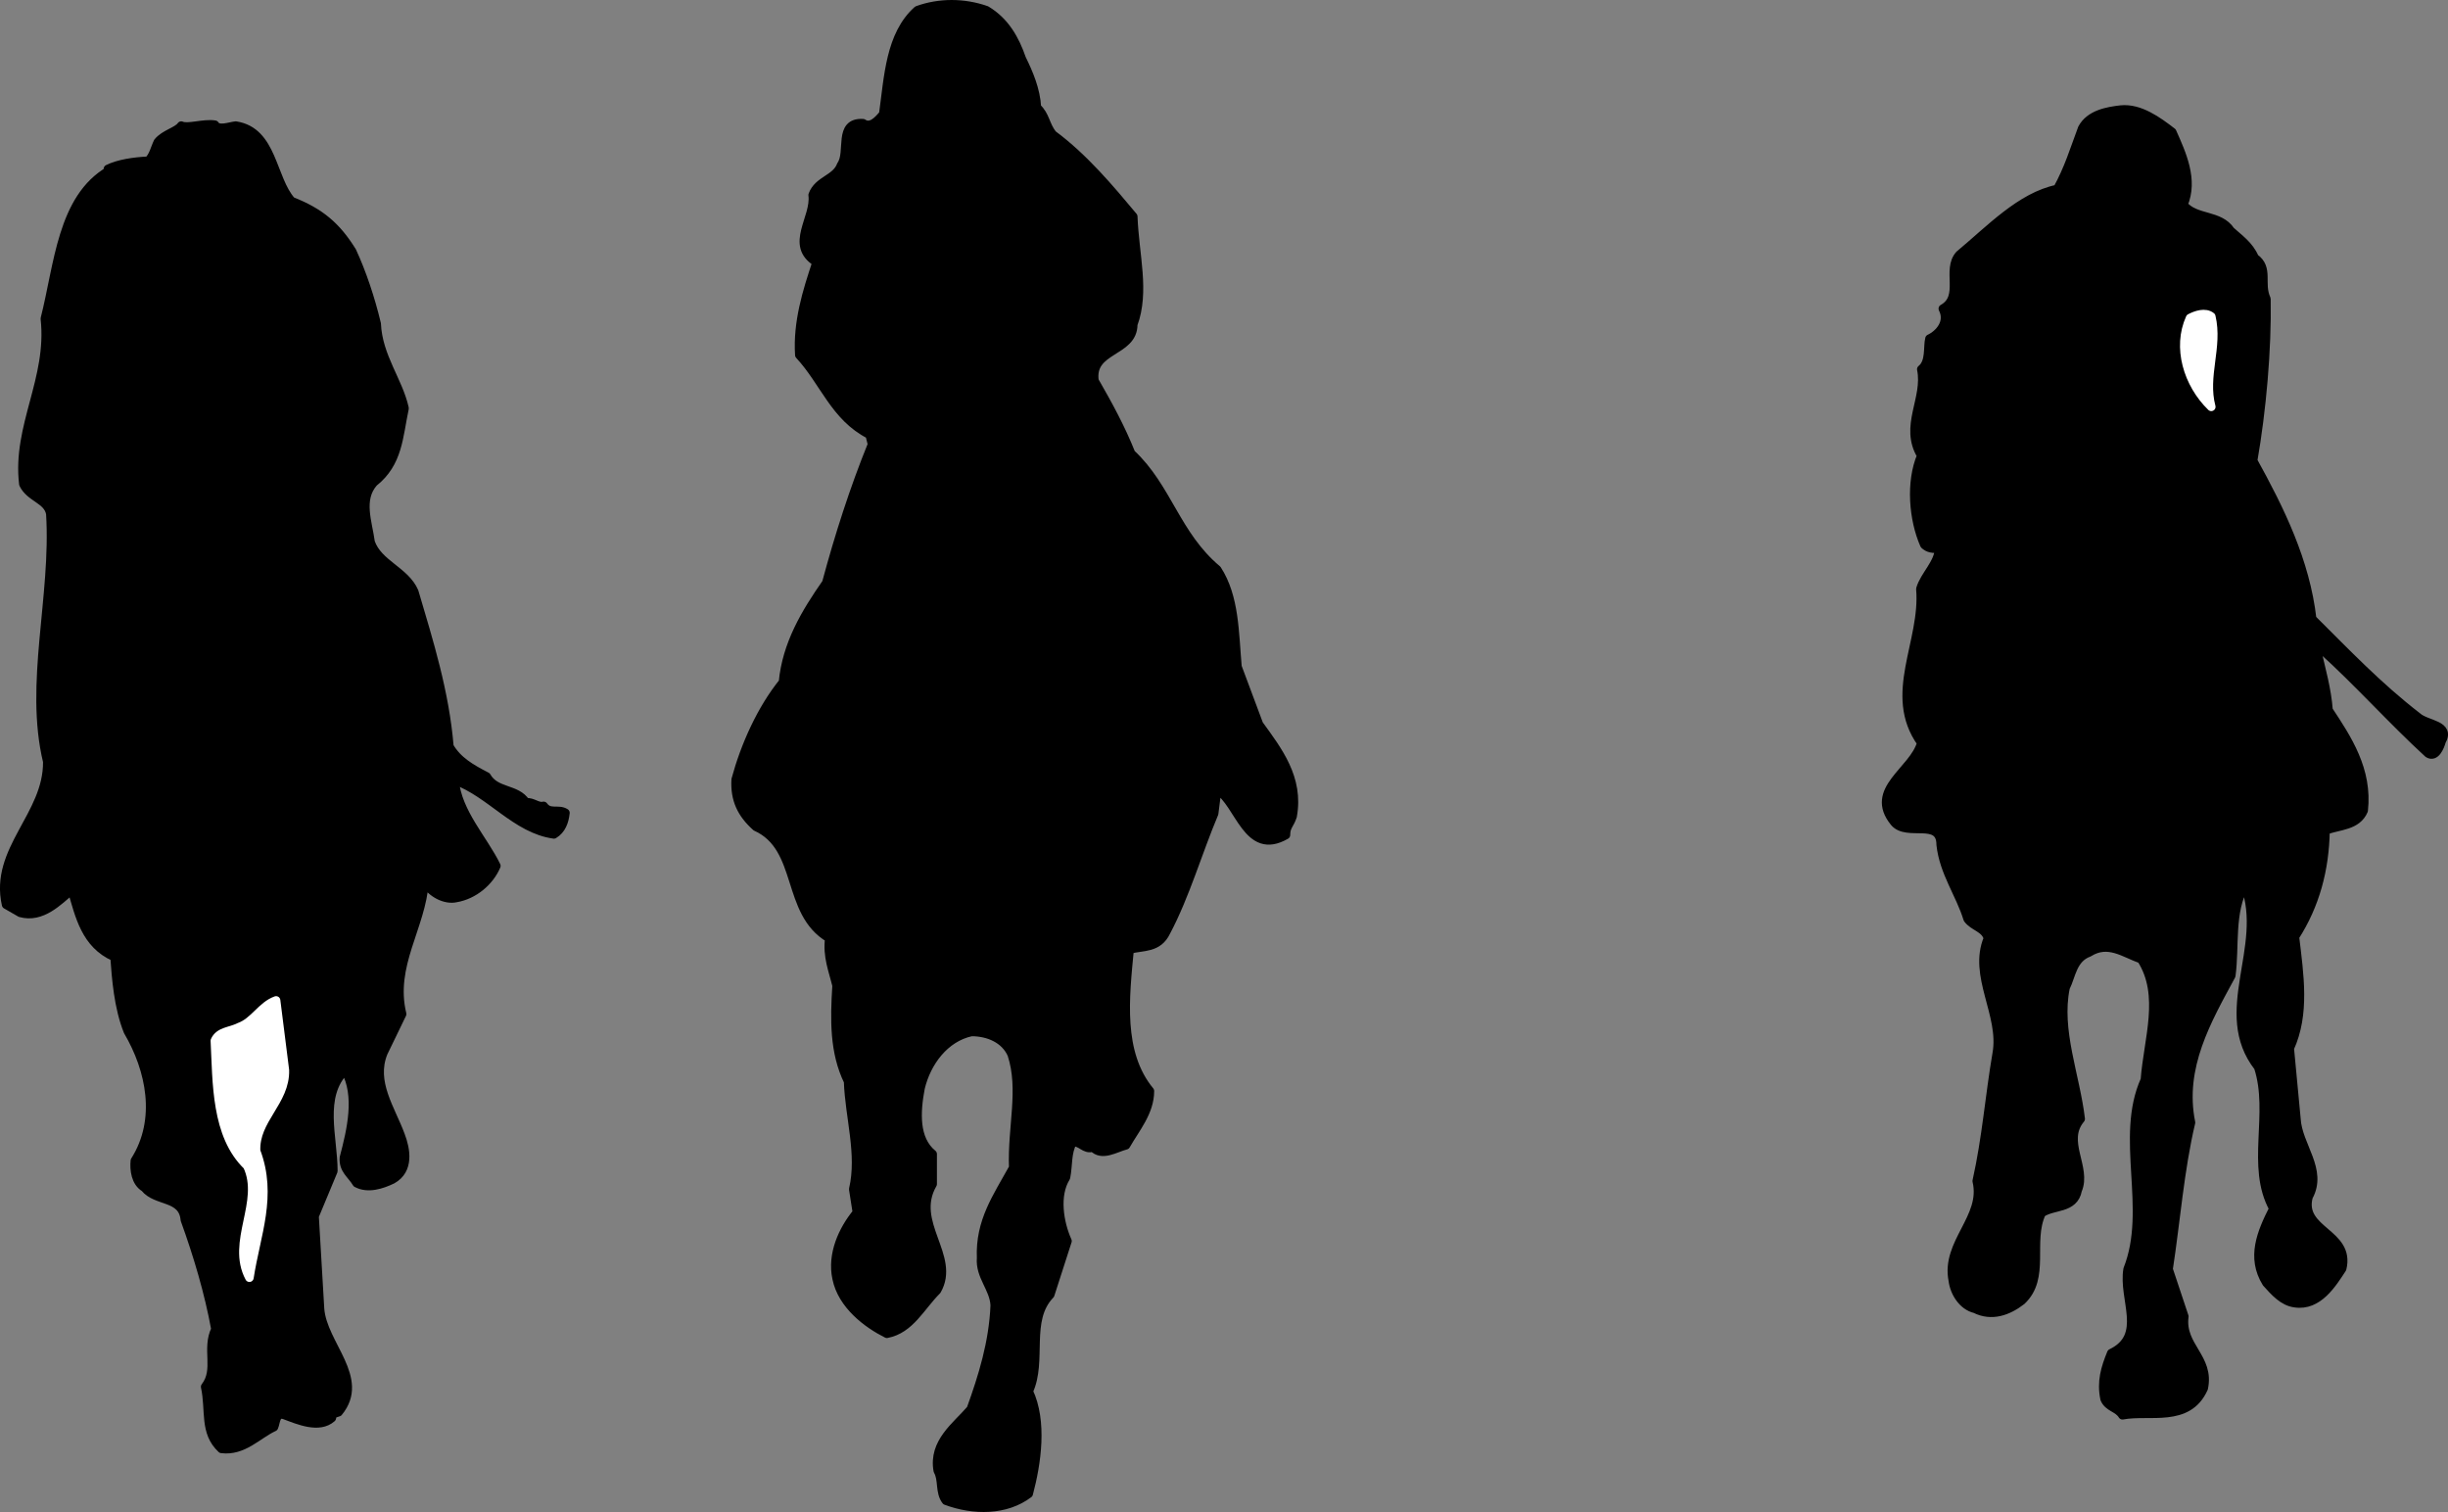
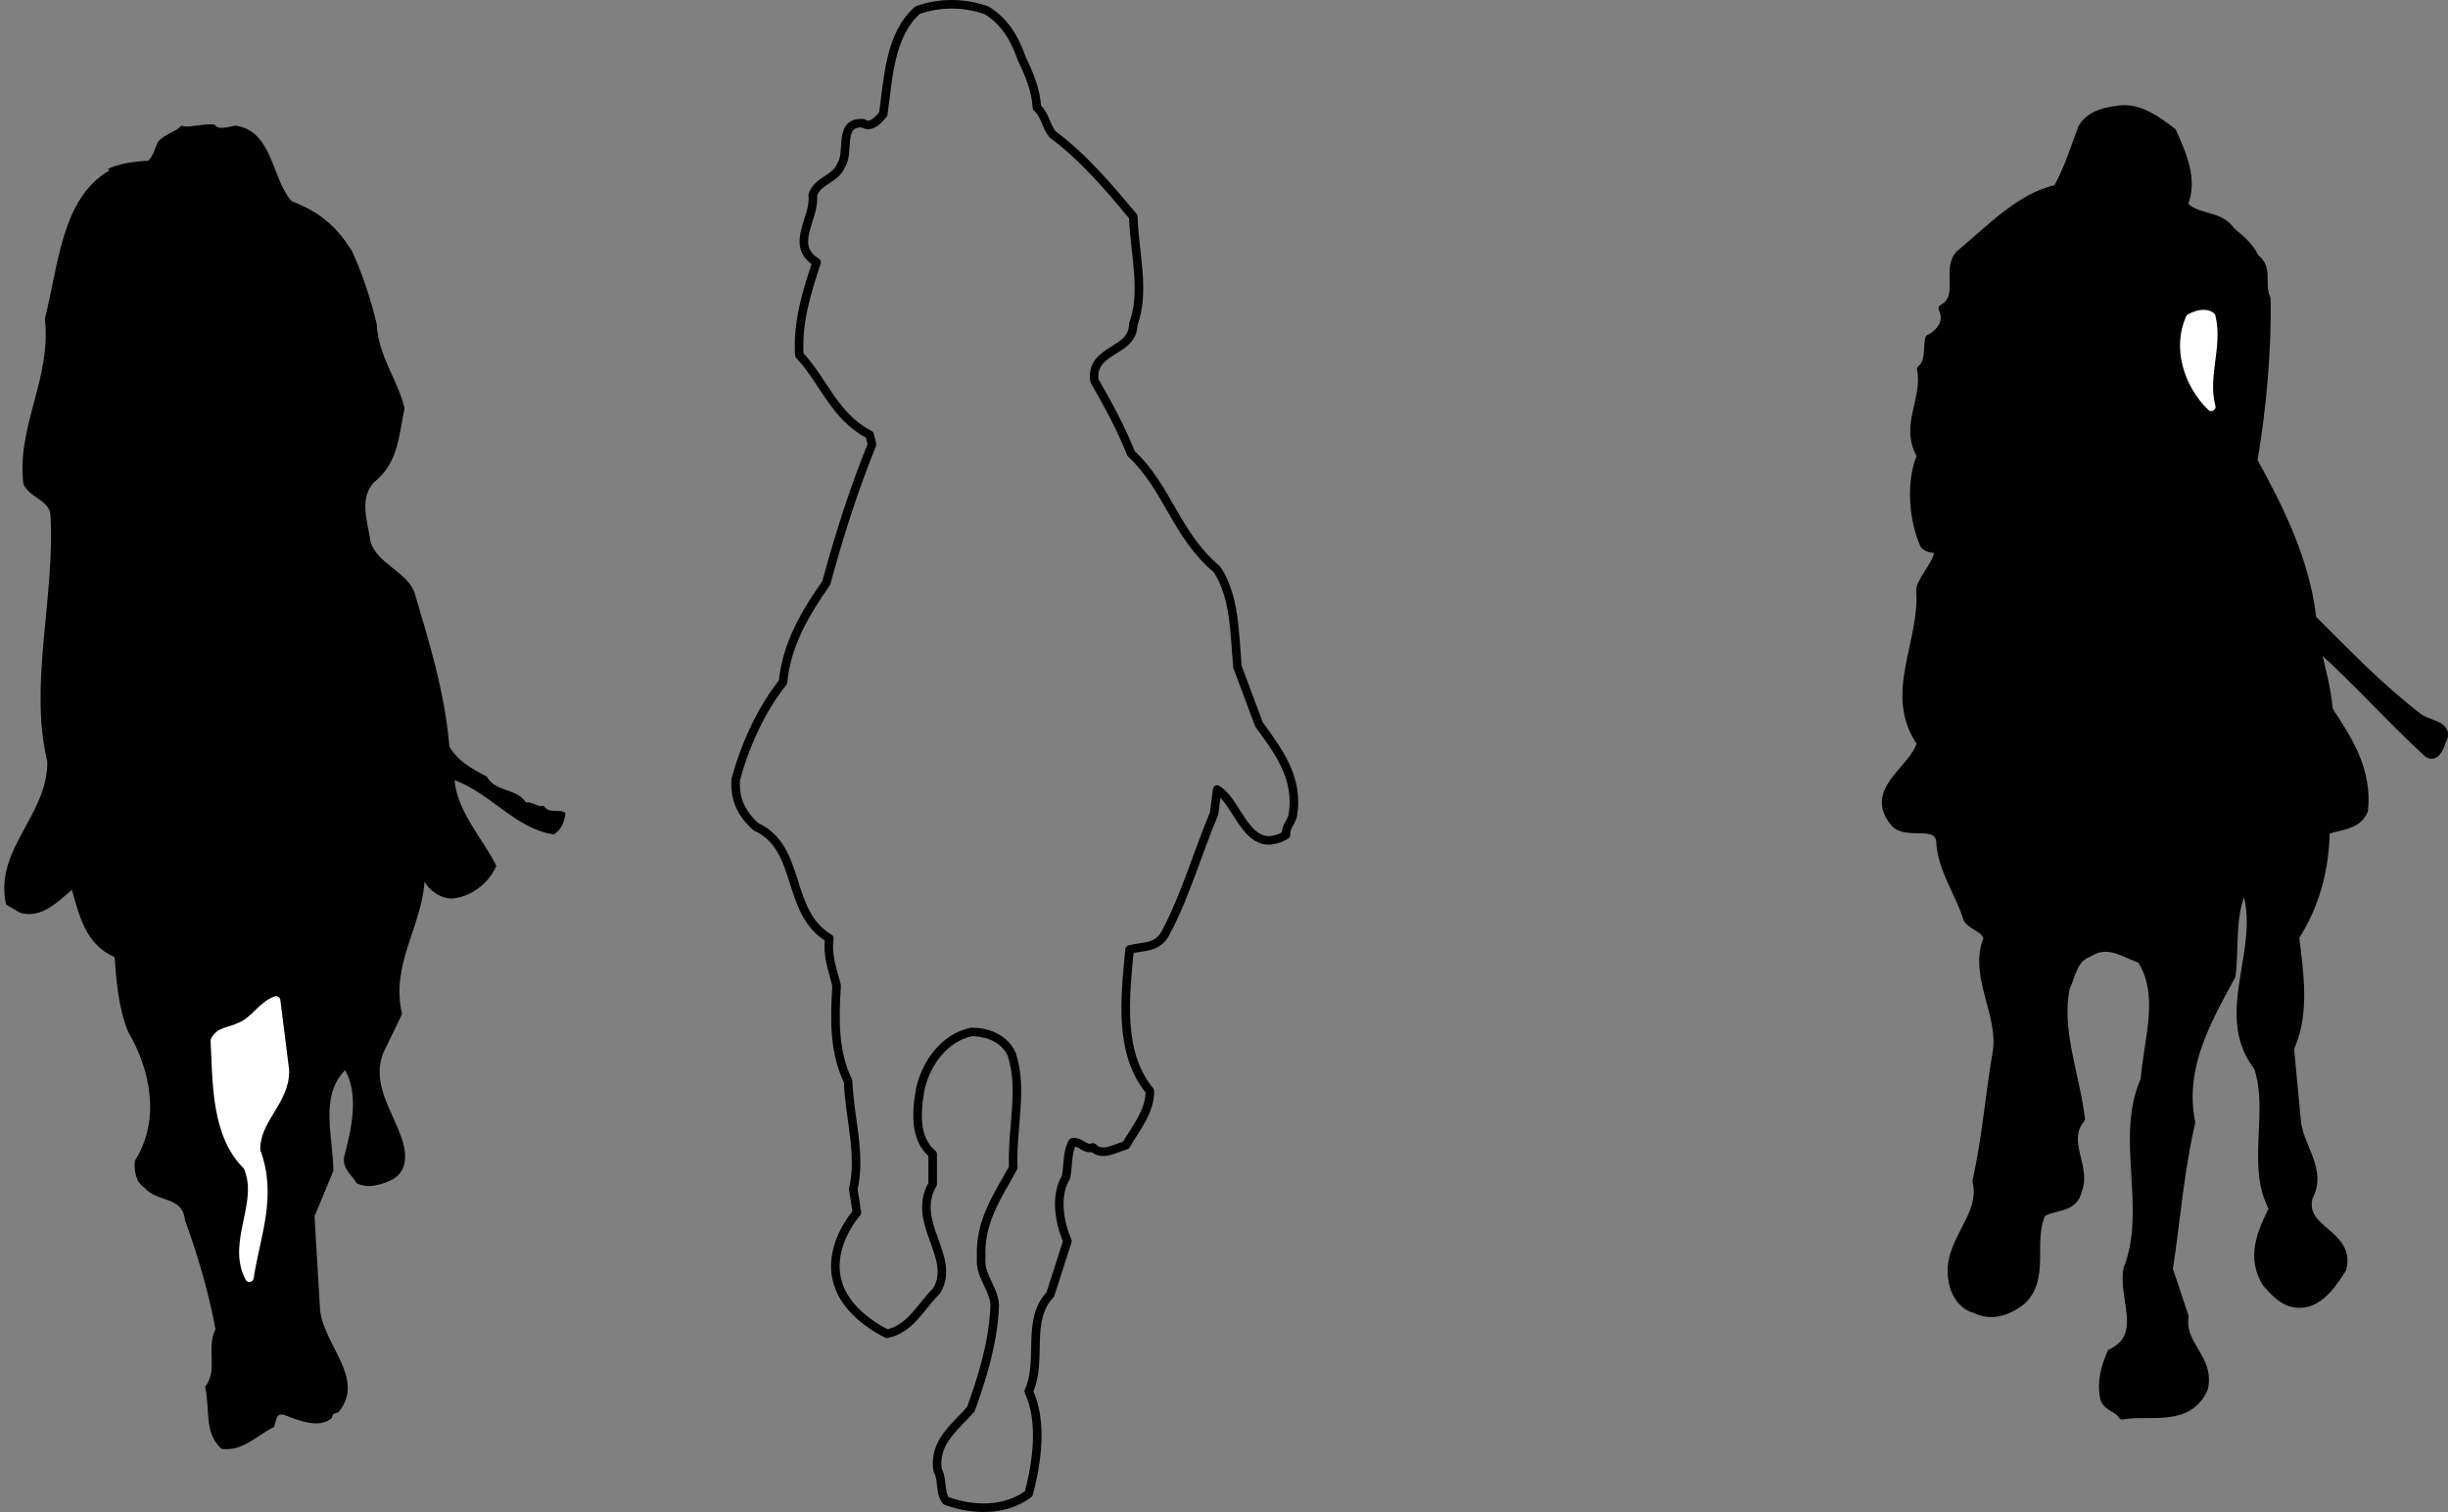
<svg xmlns="http://www.w3.org/2000/svg" xml:space="preserve" width="305.368" height="188.599" fill-rule="evenodd" stroke-linejoin="round" stroke-width="28.222" preserveAspectRatio="xMidYMid" version="1.2" viewBox="0 0 8079.517 4990.002">
  <rect x="0" y="0" width="8079.517" height="4990.002" fill="#808080" stroke="none" />
  <defs class="ClipPathGroup">
    <clipPath id="a" clipPathUnits="userSpaceOnUse">
      <path d="M0 0h21590v27940H0z" />
    </clipPath>
  </defs>
  <g class="SlideGroup">
    <g class="Slide" clip-path="url(#a)" transform="translate(-12422.822 -3871.376)">
      <g class="Page">
        <g class="com.sun.star.drawing.ClosedBezierShape">
          <path fill="none" d="M14850 3884h1846v4965h-1846z" class="BoundingBox" />
-           <path d="M14918 6600c153 69 96 282 242 368-8 59 12 106 24 156-7 113-9 219 38 316 4 118 44 240 17 356l12 77c-47 57-84 138-67 217 18 89 102 151 166 183 77-15 111-89 165-143 65-112-88-223-14-351v-99c-60-49-55-139-40-218 20-84 79-166 168-185 57 0 111 24 133 74 38 116 0 239 5 374-54 98-111 177-106 298-5 60 42 99 45 156-5 123-40 235-79 343-47 55-126 109-109 203 17 29 5 71 27 99 91 34 198 34 273-23 27-101 47-239 0-338 47-101-10-235 71-319l57-177c-27-60-42-151-5-210 8-40 3-82 22-116 28-3 40 27 67 17 30 32 74 2 109-7 32-56 79-110 79-179-104-126-82-309-67-467 44-12 94-2 121-59 64-121 104-262 158-390l10-79c74 46 99 224 227 150 0-29 13-34 22-62 23-126-49-217-111-303l-71-190c-10-112-8-230-67-321-136-114-163-270-284-383-35-87-74-158-121-240-15-107 128-92 128-186 40-109 5-227 0-356-76-91-163-195-266-271-25-32-23-62-52-89-3-59-27-114-50-161-22-64-55-123-117-160-74-26-155-26-227 0-91 81-96 220-113 343-18 22-42 47-67 30-84-5-42 96-72 138-17 47-76 49-94 99 10 76-79 165 13 222-32 96-64 198-57 306 82 88 116 204 232 263l8 32c-60 148-109 301-151 457-69 99-131 202-143 328-72 89-126 210-156 321-4 67 20 114 67 156z" />
          <path fill="none" stroke="#000" d="M14918 6600c153 69 96 282 242 368-8 59 12 106 24 156-7 113-9 219 38 316 4 118 44 240 17 356l12 77c-47 57-84 138-67 217 18 89 102 151 166 183 77-15 111-89 165-143 65-112-88-223-14-351v-99c-60-49-55-139-40-218 20-84 79-166 168-185 57 0 111 24 133 74 38 116 0 239 5 374-54 98-111 177-106 298-5 60 42 99 45 156-5 123-40 235-79 343-47 55-126 109-109 203 17 29 5 71 27 99 91 34 198 34 273-23 27-101 47-239 0-338 47-101-10-235 71-319l57-177c-27-60-42-151-5-210 8-40 3-82 22-116 28-3 40 27 67 17 30 32 74 2 109-7 32-56 79-110 79-179-104-126-82-309-67-467 44-12 94-2 121-59 64-121 104-262 158-390l10-79c74 46 99 224 227 150 0-29 13-34 22-62 23-126-49-217-111-303l-71-190c-10-112-8-230-67-321-136-114-163-270-284-383-35-87-74-158-121-240-15-107 128-92 128-186 40-109 5-227 0-356-76-91-163-195-266-271-25-32-23-62-52-89-3-59-27-114-50-161-22-64-55-123-117-160-74-26-155-26-227 0-91 81-96 220-113 343-18 22-42 47-67 30-84-5-42 96-72 138-17 47-76 49-94 99 10 76-79 165 13 222-32 96-64 198-57 306 82 88 116 204 232 263l8 32c-60 148-109 301-151 457-69 99-131 202-143 328-72 89-126 210-156 321-4 67 20 114 67 156z" />
        </g>
        <g class="com.sun.star.drawing.ClosedBezierShape">
          <path fill="none" d="M12436 4281h1855v4375h-1855z" class="BoundingBox" />
          <path d="M12490 6884c71 20 126-39 170-76 25 86 45 180 141 222 5 69 12 166 44 245 74 126 109 291 23 427-3 30 2 71 32 89 39 49 126 27 133 106 42 116 79 240 101 361-32 66 10 133-34 190 17 79-5 150 54 205 72 9 119-47 173-72 7-15 5-49 34-40 48 18 115 47 157 10 3-17 10-14 22-19 92-112-52-223-61-341l-18-306 62-149c0-111-47-246 39-333 47 84 20 198-4 289-3 40 24 54 42 84 37 20 83 5 118-12 57-32 45-99 27-146-32-87-96-175-57-272l62-128c-39-161 64-287 74-437 22 39 69 62 104 54 59-10 111-54 133-106-42-87-128-175-138-283 119 43 203 162 328 179 25-15 35-42 38-71-23-15-52 5-72-23-20 5-35-14-59-12-30-47-99-32-129-85-52-27-96-52-123-99-15-180-67-345-116-511-30-69-119-91-144-163-9-67-39-141 10-197 82-65 82-151 102-245-20-91-87-170-92-279-20-84-49-170-81-239-52-84-106-129-200-166-66-74-61-230-184-249-20 2-57 17-69-3-37-6-89 13-111 3-13 19-55 27-77 54-10 20-15 47-32 62-47 2-99 10-133 27l5 5c-158 91-168 313-213 489 22 200-94 355-71 546 22 46 81 51 89 98 17 274-72 561-10 818 2 178-177 290-136 472z" />
-           <path fill="none" stroke="#000" d="M12490 6884c71 20 126-39 170-76 25 86 45 180 141 222 5 69 12 166 44 245 74 126 109 291 23 427-3 30 2 71 32 89 39 49 126 27 133 106 42 116 79 240 101 361-32 66 10 133-34 190 17 79-5 150 54 205 72 9 119-47 173-72 7-15 5-49 34-40 48 18 115 47 157 10 3-17 10-14 22-19 92-112-52-223-61-341l-18-306 62-149c0-111-47-246 39-333 47 84 20 198-4 289-3 40 24 54 42 84 37 20 83 5 118-12 57-32 45-99 27-146-32-87-96-175-57-272l62-128c-39-161 64-287 74-437 22 39 69 62 104 54 59-10 111-54 133-106-42-87-128-175-138-283 119 43 203 162 328 179 25-15 35-42 38-71-23-15-52 5-72-23-20 5-35-14-59-12-30-47-99-32-129-85-52-27-96-52-123-99-15-180-67-345-116-511-30-69-119-91-144-163-9-67-39-141 10-197 82-65 82-151 102-245-20-91-87-170-92-279-20-84-49-170-81-239-52-84-106-129-200-166-66-74-61-230-184-249-20 2-57 17-69-3-37-6-89 13-111 3-13 19-55 27-77 54-10 20-15 47-32 62-47 2-99 10-133 27l5 5c-158 91-168 313-213 489 22 200-94 355-71 546 22 46 81 51 89 98 17 274-72 561-10 818 2 178-177 290-136 472z" />
        </g>
        <g class="com.sun.star.drawing.ClosedBezierShape">
-           <path fill="none" d="M13131 7172h234v918h-234z" class="BoundingBox" />
          <path fill="#fff" d="M13239 7719c56 119-56 251 7 369 22-143 78-270 22-418-5-104 98-163 95-267l-29-230c-48 17-73 71-122 88-29 15-66 13-80 45 7 137 2 312 107 413z" />
          <path fill="none" stroke="#fff" d="M13239 7719c56 119-56 251 7 369 22-143 78-270 22-418-5-104 98-163 95-267l-29-230c-48 17-73 71-122 88-29 15-66 13-80 45 7 137 2 312 107 413z" />
        </g>
        <g class="com.sun.star.drawing.ClosedBezierShape">
          <path fill="none" d="M18647 4231h1843v4313h-1843z" class="BoundingBox" />
          <path d="M18675 6585c42 50 153-15 153 74 10 92 64 163 89 245 20 27 57 29 67 64-52 123 52 252 29 380-24 140-34 278-66 421 29 121-104 203-79 328 5 40 32 84 74 94 54 27 108 8 153-27 81-76 22-195 66-289 38-27 107-12 119-76 32-74-52-161 10-235-17-144-79-292-50-433 20-40 23-96 77-116 64-40 116 2 173 22 76 119 22 264 12 398-86 191 22 425-57 625-17 99 65 220-54 277-20 49-34 94-22 151 12 29 44 29 59 54 89-17 216 27 268-89 22-101-77-138-64-237l-52-156c24-155 37-328 74-484-37-183 54-339 133-485 13-96-5-212 45-298 76 205-97 419 44 600 50 154-27 327 50 467-40 79-75 161-23 245 27 30 55 62 94 67 77 12 124-65 156-114 29-119-141-123-111-237 49-89-35-168-40-257l-22-233c52-114 32-242 17-368 67-104 99-222 101-351 45-17 104-14 126-66 15-134-54-237-116-331-5-69-24-134-39-200h17c116 104 232 234 351 343 24 15 39-22 44-40 32-56-49-54-79-81-131-101-234-210-348-323-22-191-106-361-195-522 29-166 47-368 44-534-24-52 10-101-39-136-18-42-52-64-79-89-37-56-116-37-156-86 35-82-5-168-37-240-48-37-107-80-169-74-44 5-103 15-128 62-27 72-45 133-82 200-121 25-222 133-323 217-45 50 15 139-55 178 23 45-12 84-44 99-7 27 3 77-27 101 20 97-59 188 0 285-37 87-27 210 10 294 12 12 29 15 49 12-2 50-49 89-62 134 15 175-111 348 3 508-25 92-177 154-89 262z" />
          <path fill="none" stroke="#000" d="M18675 6585c42 50 153-15 153 74 10 92 64 163 89 245 20 27 57 29 67 64-52 123 52 252 29 380-24 140-34 278-66 421 29 121-104 203-79 328 5 40 32 84 74 94 54 27 108 8 153-27 81-76 22-195 66-289 38-27 107-12 119-76 32-74-52-161 10-235-17-144-79-292-50-433 20-40 23-96 77-116 64-40 116 2 173 22 76 119 22 264 12 398-86 191 22 425-57 625-17 99 65 220-54 277-20 49-34 94-22 151 12 29 44 29 59 54 89-17 216 27 268-89 22-101-77-138-64-237l-52-156c24-155 37-328 74-484-37-183 54-339 133-485 13-96-5-212 45-298 76 205-97 419 44 600 50 154-27 327 50 467-40 79-75 161-23 245 27 30 55 62 94 67 77 12 124-65 156-114 29-119-141-123-111-237 49-89-35-168-40-257l-22-233c52-114 32-242 17-368 67-104 99-222 101-351 45-17 104-14 126-66 15-134-54-237-116-331-5-69-24-134-39-200h17c116 104 232 234 351 343 24 15 39-22 44-40 32-56-49-54-79-81-131-101-234-210-348-323-22-191-106-361-195-522 29-166 47-368 44-534-24-52 10-101-39-136-18-42-52-64-79-89-37-56-116-37-156-86 35-82-5-168-37-240-48-37-107-80-169-74-44 5-103 15-128 62-27 72-45 133-82 200-121 25-222 133-323 217-45 50 15 139-55 178 23 45-12 84-44 99-7 27 3 77-27 101 20 97-59 188 0 285-37 87-27 210 10 294 12 12 29 15 49 12-2 50-49 89-62 134 15 175-111 348 3 508-25 92-177 154-89 262z" />
        </g>
        <g class="com.sun.star.drawing.ClosedBezierShape">
          <path fill="none" d="M19631 4907h99v309h-99z" class="BoundingBox" />
          <path fill="#fff" d="M19721 5214c-27-102 24-198 0-298-20-16-51-5-70 5-44 97-8 217 70 293z" />
          <path fill="none" stroke="#fff" d="M19721 5214c-27-102 24-198 0-298-20-16-51-5-70 5-44 97-8 217 70 293z" />
        </g>
      </g>
    </g>
  </g>
</svg>